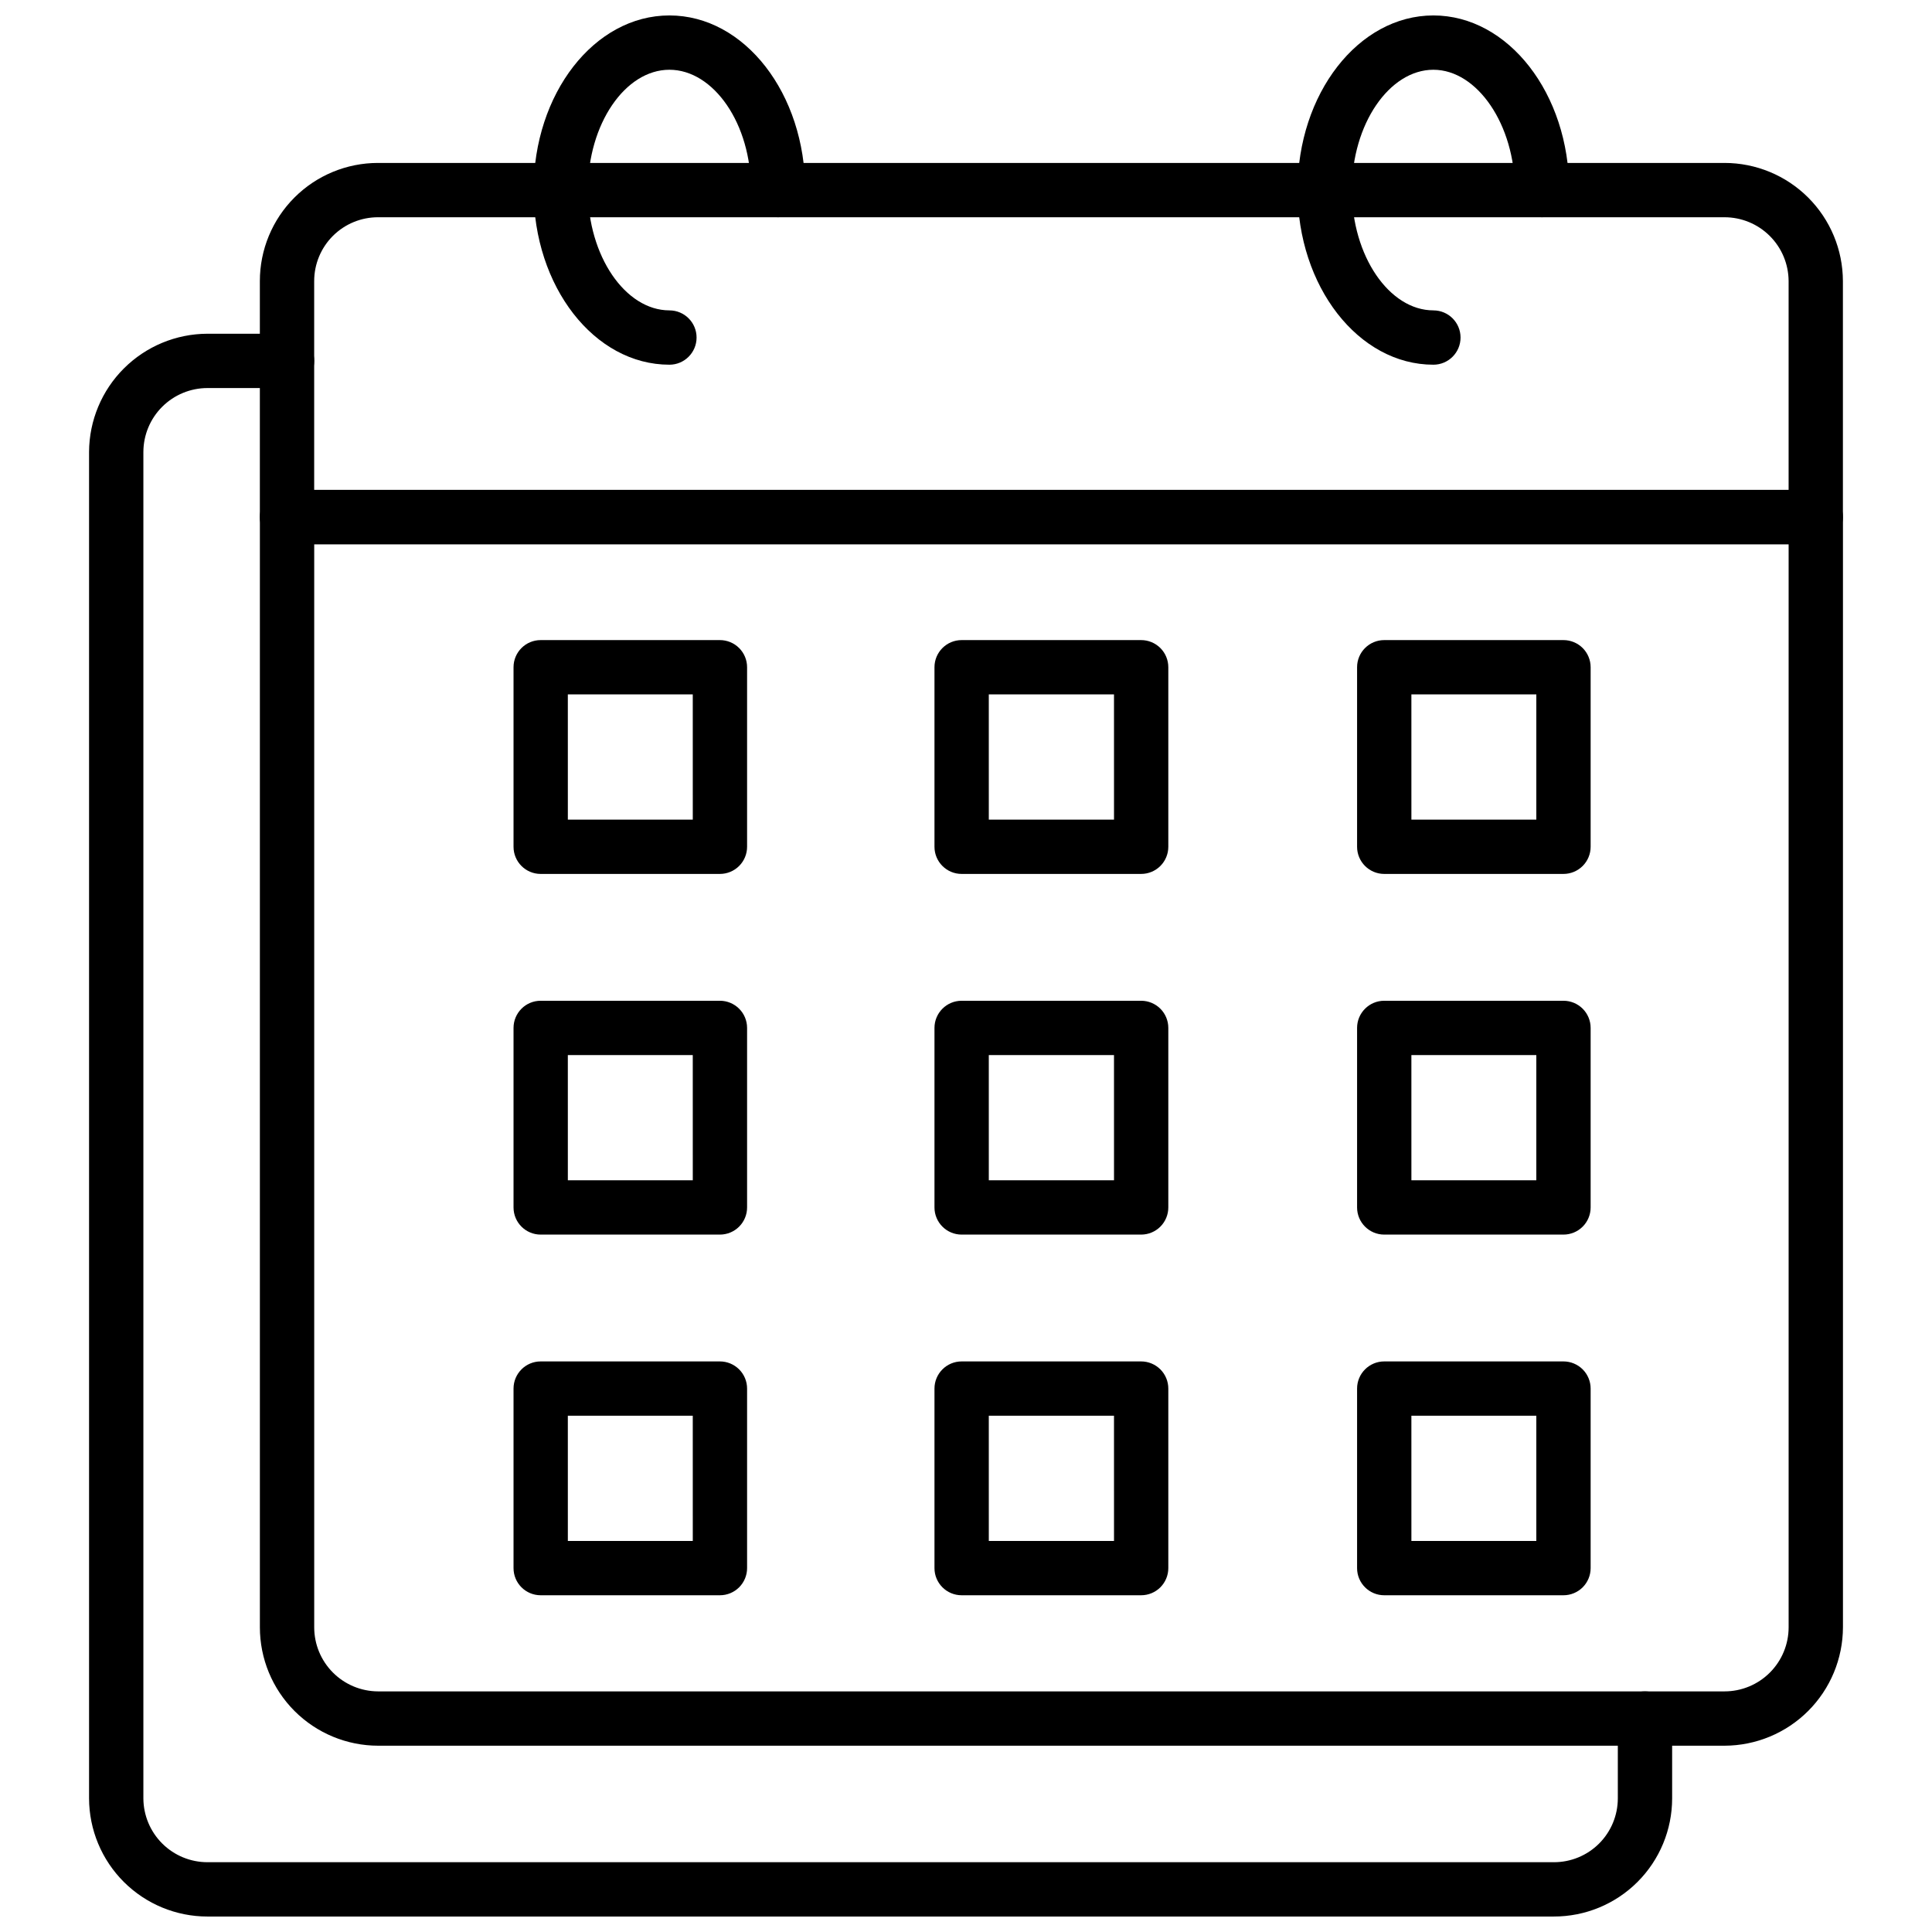
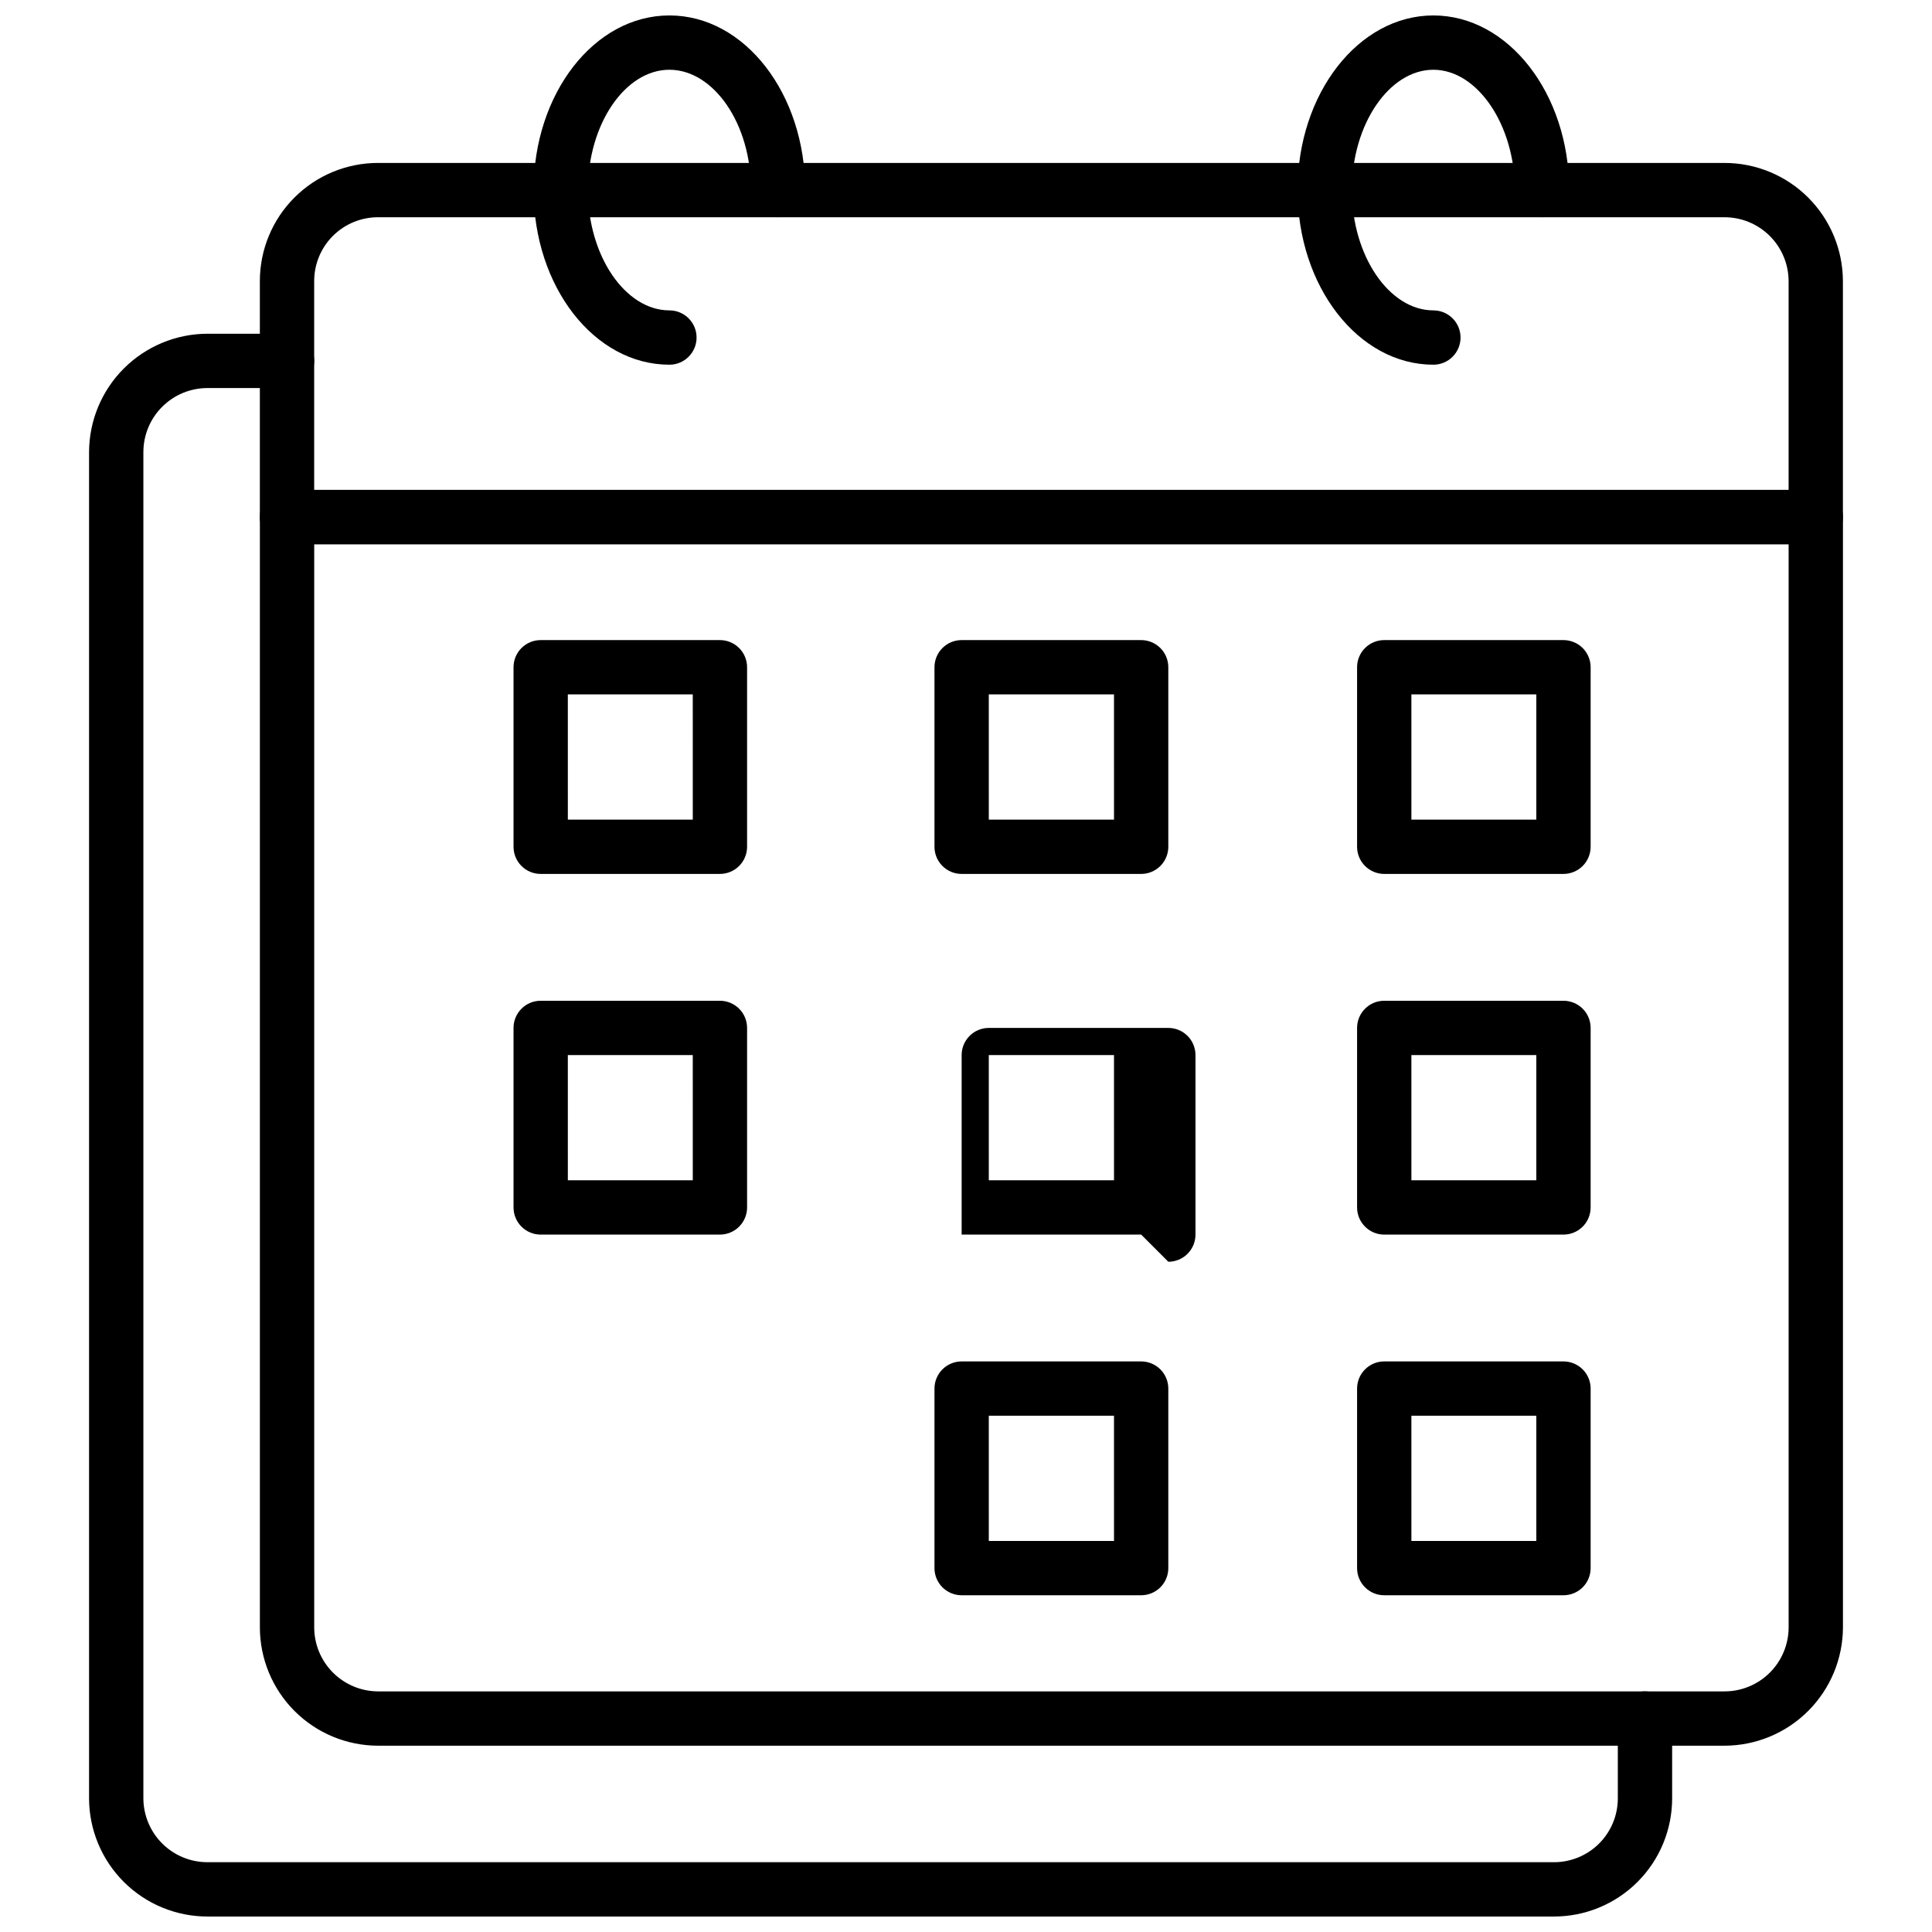
<svg xmlns="http://www.w3.org/2000/svg" width="800px" height="800px" version="1.1" viewBox="144 144 512 512">
  <defs>
    <clipPath id="c">
      <path d="m167 232h421v419.9h-421z" />
    </clipPath>
    <clipPath id="b">
      <path d="m487 148.09h73v92.906h-73z" />
    </clipPath>
    <clipPath id="a">
      <path d="m285 148.09h73v92.906h-73z" />
    </clipPath>
  </defs>
  <g clip-path="url(#c)">
    <path d="m555.75 651.9h-356.77c-8.309 0-16.277-3.297-22.16-9.164-5.883-5.871-9.199-13.832-9.219-22.145v-356.84c0.039-8.305 3.359-16.258 9.238-22.121 5.879-5.867 13.84-9.168 22.141-9.188h21.09c3.977 0 7.199 3.223 7.199 7.199 0 3.973-3.223 7.195-7.199 7.195h-21.09c-4.492 0-8.801 1.781-11.984 4.949-3.184 3.172-4.981 7.473-5 11.965v356.84c0.02 4.492 1.816 8.797 5 11.965 3.184 3.172 7.492 4.949 11.984 4.949h356.77c4.5 0.02 8.82-1.754 12.008-4.926 3.188-3.176 4.981-7.488 4.981-11.988v-21.16c0-3.973 3.223-7.195 7.195-7.195 3.977 0 7.199 3.223 7.199 7.195v21.16c0 8.316-3.309 16.293-9.195 22.164-5.887 5.875-13.871 9.164-22.188 9.145z" />
  </g>
  <path d="m601.02 606.63h-356.77c-8.324 0-16.305-3.305-22.191-9.191-5.883-5.887-9.188-13.867-9.188-22.188v-294.23c0-3.977 3.219-7.195 7.195-7.195h405.14c1.906 0 3.738 0.758 5.086 2.106 1.352 1.352 2.109 3.18 2.109 5.09v294.23c-0.02 8.316-3.332 16.285-9.211 22.168-5.883 5.879-13.852 9.191-22.168 9.211zm-373.75-318.41v287.03c0 4.492 1.777 8.801 4.949 11.984 3.168 3.184 7.469 4.981 11.961 5h356.84c4.504 0 8.824-1.789 12.008-4.977 3.188-3.184 4.977-7.504 4.977-12.008v-287.03z" />
  <path d="m625.2 288.23h-405.14c-3.977 0-7.195-3.223-7.195-7.199v-62.543c0-8.305 3.297-16.27 9.168-22.141 5.871-5.871 13.836-9.168 22.137-9.168h356.84c8.309 0 16.281 3.297 22.164 9.164 5.883 5.871 9.195 13.832 9.215 22.145v62.543c0 1.91-0.758 3.738-2.109 5.09-1.348 1.348-3.18 2.109-5.086 2.109zm-397.94-14.395h390.74v-55.348c-0.02-4.492-1.816-8.797-5-11.965-3.184-3.172-7.492-4.949-11.984-4.949h-356.77c-4.5-0.02-8.82 1.754-12.008 4.926-3.188 3.176-4.977 7.488-4.977 11.988z" />
  <g clip-path="url(#b)">
    <path d="m523.86 240.65c-19.863 0-35.988-20.727-35.988-46.277 0.004-25.555 16.125-46.281 35.988-46.281s35.988 20.727 35.988 46.277c0 3.977-3.223 7.199-7.199 7.199-3.973 0-7.195-3.223-7.195-7.199 0-17.273-9.934-31.883-21.594-31.883-11.66 0-21.594 14.395-21.594 31.883 0 17.488 9.934 31.883 21.594 31.883v0.004c3.977 0 7.199 3.223 7.199 7.195 0 3.977-3.223 7.199-7.199 7.199z" />
  </g>
  <g clip-path="url(#a)">
    <path d="m321.4 240.65c-19.938 0-35.988-20.727-35.988-46.277 0.004-25.555 16.055-46.281 35.988-46.281 19.938 0 35.988 20.727 35.988 46.277 0 3.977-3.223 7.199-7.199 7.199-3.973 0-7.195-3.223-7.195-7.199 0.145-17.488-9.859-31.883-21.594-31.883-11.73 0-21.594 14.395-21.594 31.883 0 17.488 9.934 31.883 21.594 31.883v0.004c3.977 0 7.199 3.223 7.199 7.195 0 3.977-3.223 7.199-7.199 7.199z" />
  </g>
  <path d="m334.79 375.6h-47.504c-3.977 0-7.195-3.223-7.195-7.199v-47.574c0-3.977 3.219-7.195 7.195-7.195h47.504c1.906 0 3.738 0.758 5.086 2.106 1.352 1.352 2.109 3.18 2.109 5.09v47.574c0 1.91-0.758 3.738-2.109 5.09-1.348 1.348-3.18 2.109-5.086 2.109zm-40.305-14.395h33.109l-0.004-33.18h-33.109z" />
  <path d="m446.42 375.6h-47.574c-3.977 0-7.199-3.223-7.199-7.199v-47.574c0-3.977 3.223-7.195 7.199-7.195h47.574c1.906 0 3.738 0.758 5.09 2.106 1.348 1.352 2.106 3.18 2.106 5.09v47.574c0 1.91-0.758 3.738-2.106 5.09-1.352 1.348-3.184 2.109-5.09 2.109zm-40.375-14.395h33.18l-0.004-33.18h-33.18z" />
  <path d="m558.34 375.6h-47.504c-3.973 0-7.195-3.223-7.195-7.199v-47.574c0-3.977 3.223-7.195 7.195-7.195h47.504c1.906 0 3.738 0.758 5.09 2.106 1.348 1.352 2.106 3.18 2.106 5.09v47.574c0 1.91-0.758 3.738-2.106 5.09-1.352 1.348-3.184 2.109-5.09 2.109zm-40.305-14.395h33.105v-33.18h-33.109z" />
  <path d="m334.79 471.18h-47.504c-3.977 0-7.195-3.223-7.195-7.199v-47.57c0-3.977 3.219-7.199 7.195-7.199h47.504c1.906 0 3.738 0.758 5.086 2.109 1.352 1.348 2.109 3.18 2.109 5.09v47.574-0.004c0 1.91-0.758 3.742-2.109 5.09-1.348 1.352-3.18 2.109-5.086 2.109zm-40.305-14.395h33.109l-0.004-33.18h-33.109z" />
-   <path d="m446.42 471.18h-47.574c-3.977 0-7.199-3.223-7.199-7.199v-47.57c0-3.977 3.223-7.199 7.199-7.199h47.574c1.906 0 3.738 0.758 5.09 2.109 1.348 1.348 2.106 3.18 2.106 5.09v47.574-0.004c0 1.91-0.758 3.742-2.106 5.09-1.352 1.352-3.184 2.109-5.09 2.109zm-40.375-14.395h33.18l-0.004-33.18h-33.18z" />
+   <path d="m446.42 471.18h-47.574v-47.57c0-3.977 3.223-7.199 7.199-7.199h47.574c1.906 0 3.738 0.758 5.09 2.109 1.348 1.348 2.106 3.18 2.106 5.09v47.574-0.004c0 1.91-0.758 3.742-2.106 5.09-1.352 1.352-3.184 2.109-5.09 2.109zm-40.375-14.395h33.18l-0.004-33.18h-33.18z" />
  <path d="m558.34 471.18h-47.504c-3.973 0-7.195-3.223-7.195-7.199v-47.57c0-3.977 3.223-7.199 7.195-7.199h47.504c1.906 0 3.738 0.758 5.09 2.109 1.348 1.348 2.106 3.18 2.106 5.09v47.574-0.004c0 1.91-0.758 3.742-2.106 5.09-1.352 1.352-3.184 2.109-5.09 2.109zm-40.305-14.395h33.105v-33.18h-33.109z" />
-   <path d="m334.79 566.76h-47.504c-3.977 0-7.195-3.219-7.195-7.195v-47.574c0-3.977 3.219-7.199 7.195-7.199h47.504c1.906 0 3.738 0.762 5.086 2.109 1.352 1.352 2.109 3.18 2.109 5.09v47.574c0 1.91-0.758 3.738-2.109 5.09-1.348 1.348-3.18 2.106-5.086 2.106zm-40.305-14.395h33.109l-0.004-33.18h-33.109z" />
  <path d="m446.42 566.76h-47.574c-3.977 0-7.199-3.219-7.199-7.195v-47.574c0-3.977 3.223-7.199 7.199-7.199h47.574c1.906 0 3.738 0.762 5.09 2.109 1.348 1.352 2.106 3.18 2.106 5.09v47.574c0 1.91-0.758 3.738-2.106 5.09-1.352 1.348-3.184 2.106-5.09 2.106zm-40.375-14.395h33.18l-0.004-33.18h-33.18z" />
  <path d="m558.34 566.76h-47.504c-3.973 0-7.195-3.219-7.195-7.195v-47.574c0-3.977 3.223-7.199 7.195-7.199h47.504c1.906 0 3.738 0.762 5.09 2.109 1.348 1.352 2.106 3.18 2.106 5.09v47.574c0 1.91-0.758 3.738-2.106 5.09-1.352 1.348-3.184 2.106-5.09 2.106zm-40.305-14.395h33.105v-33.18h-33.109z" />
</svg>